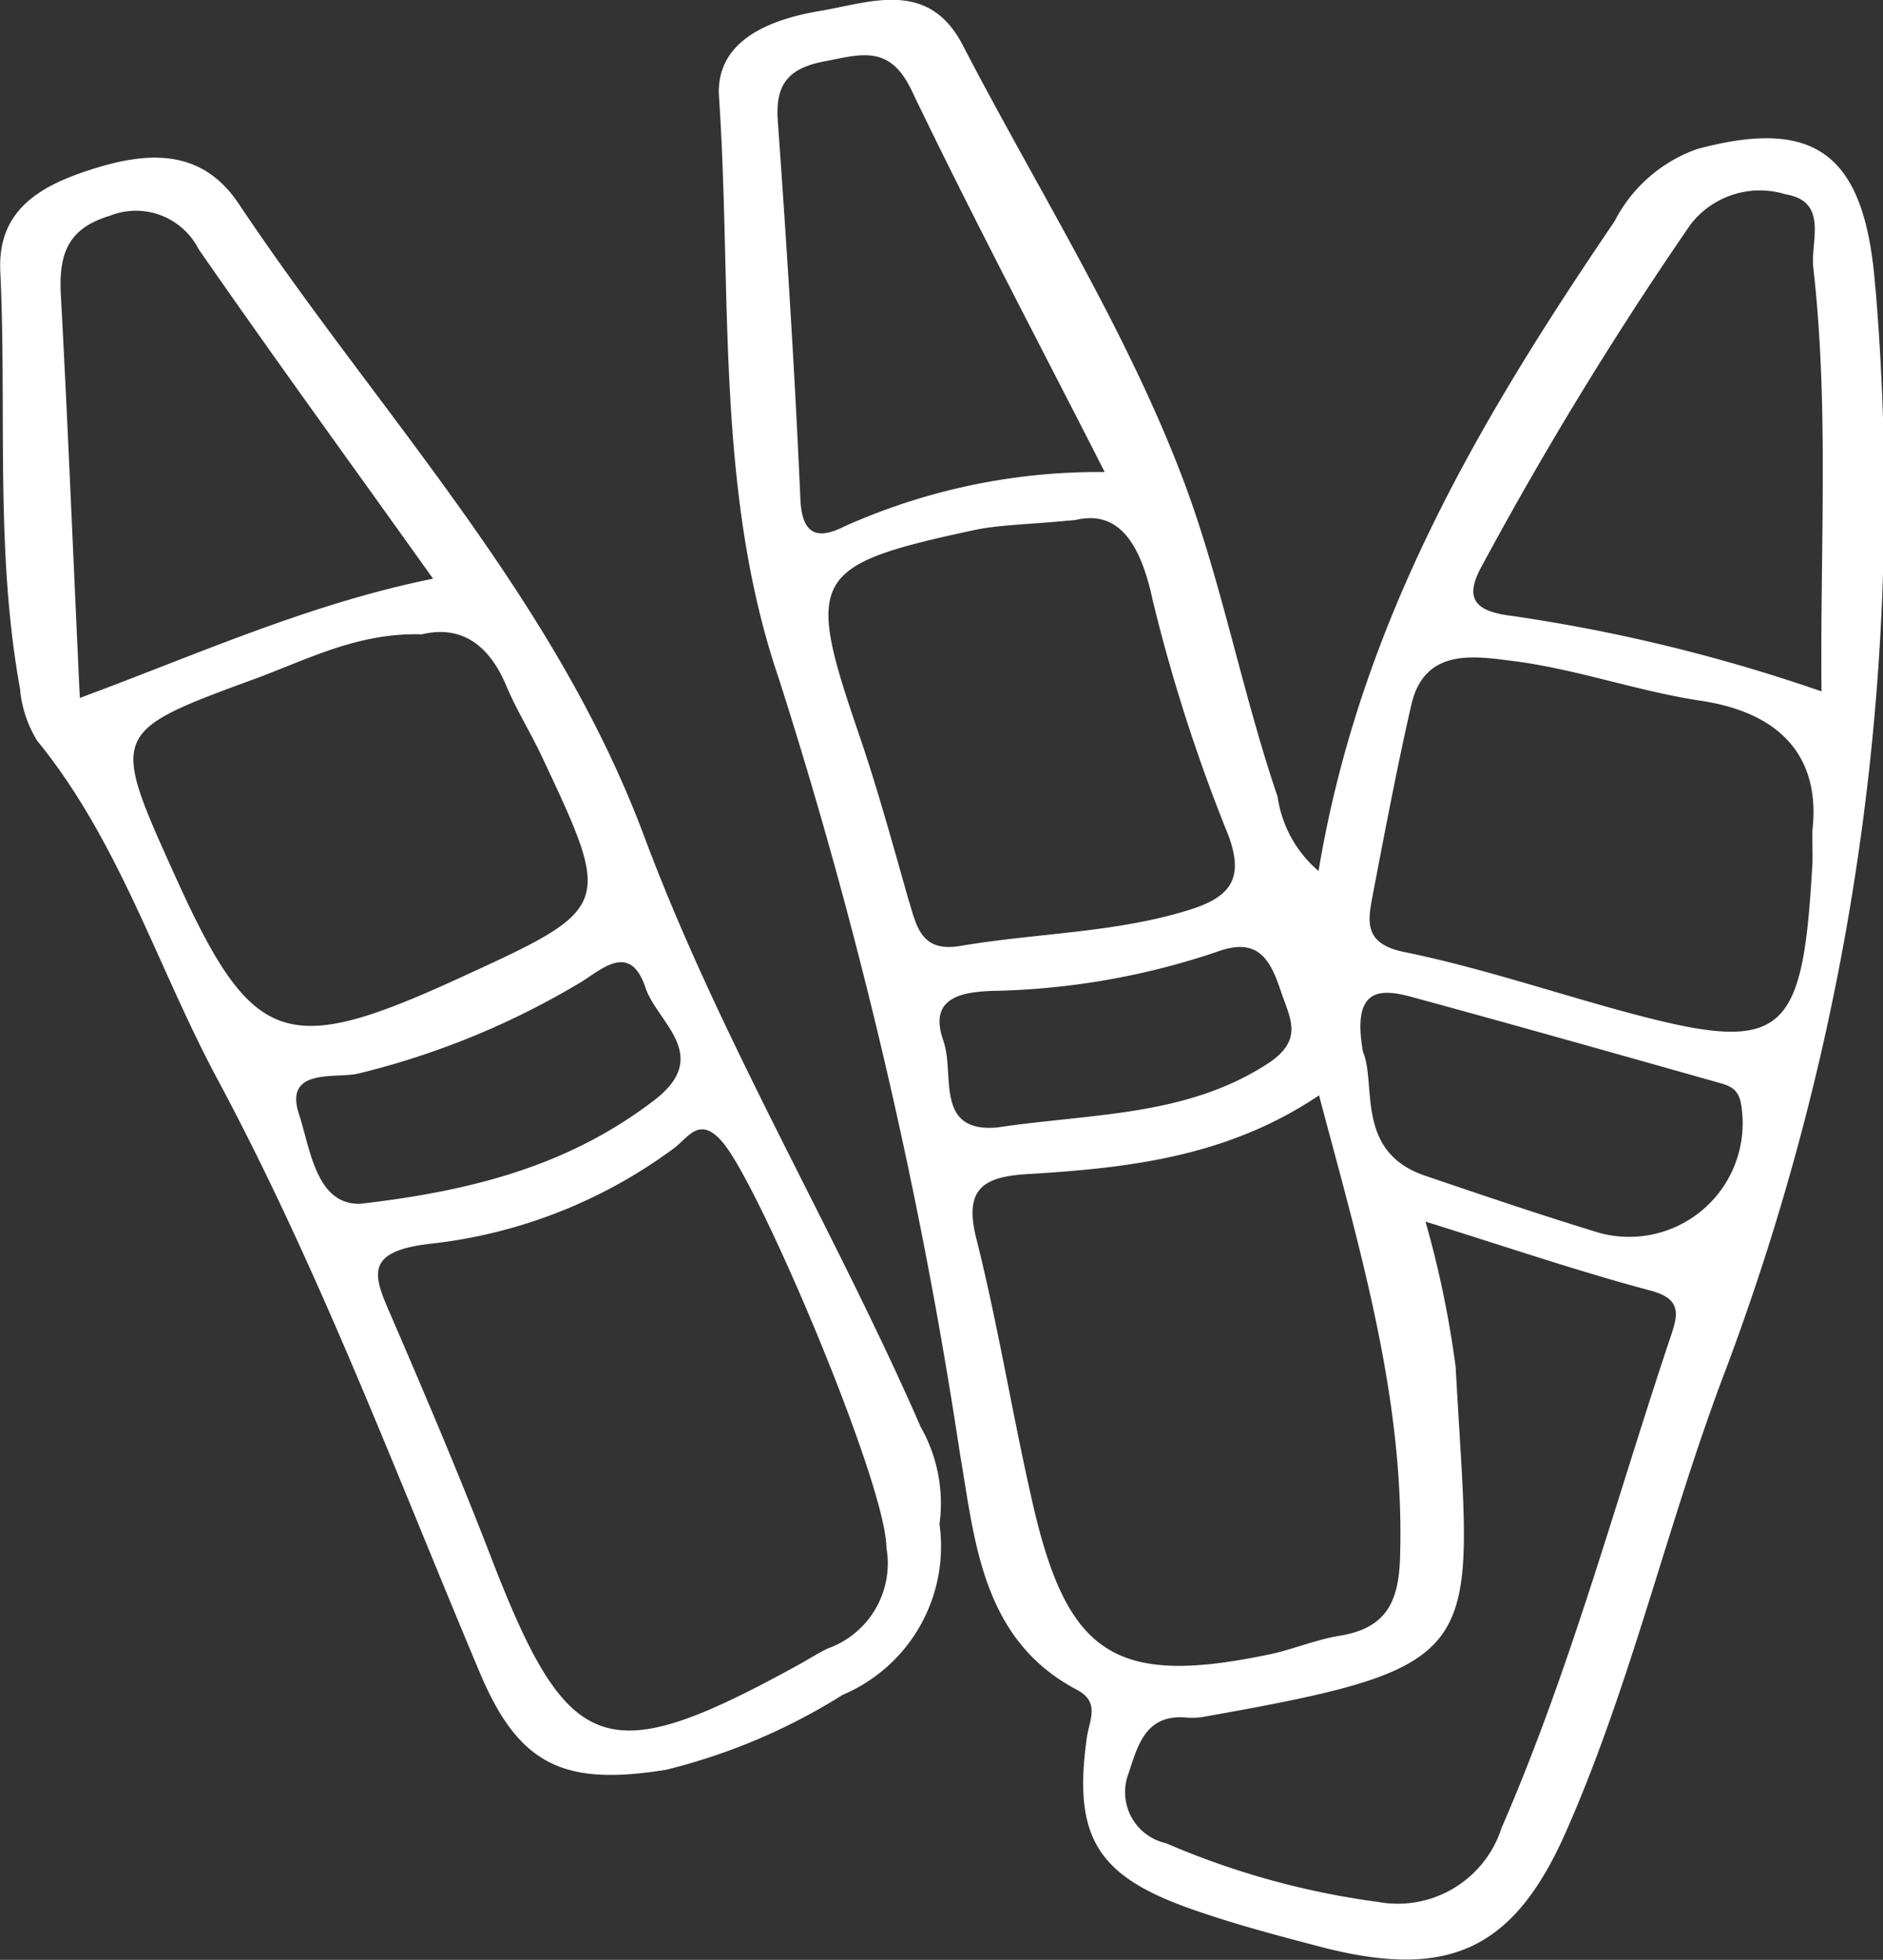
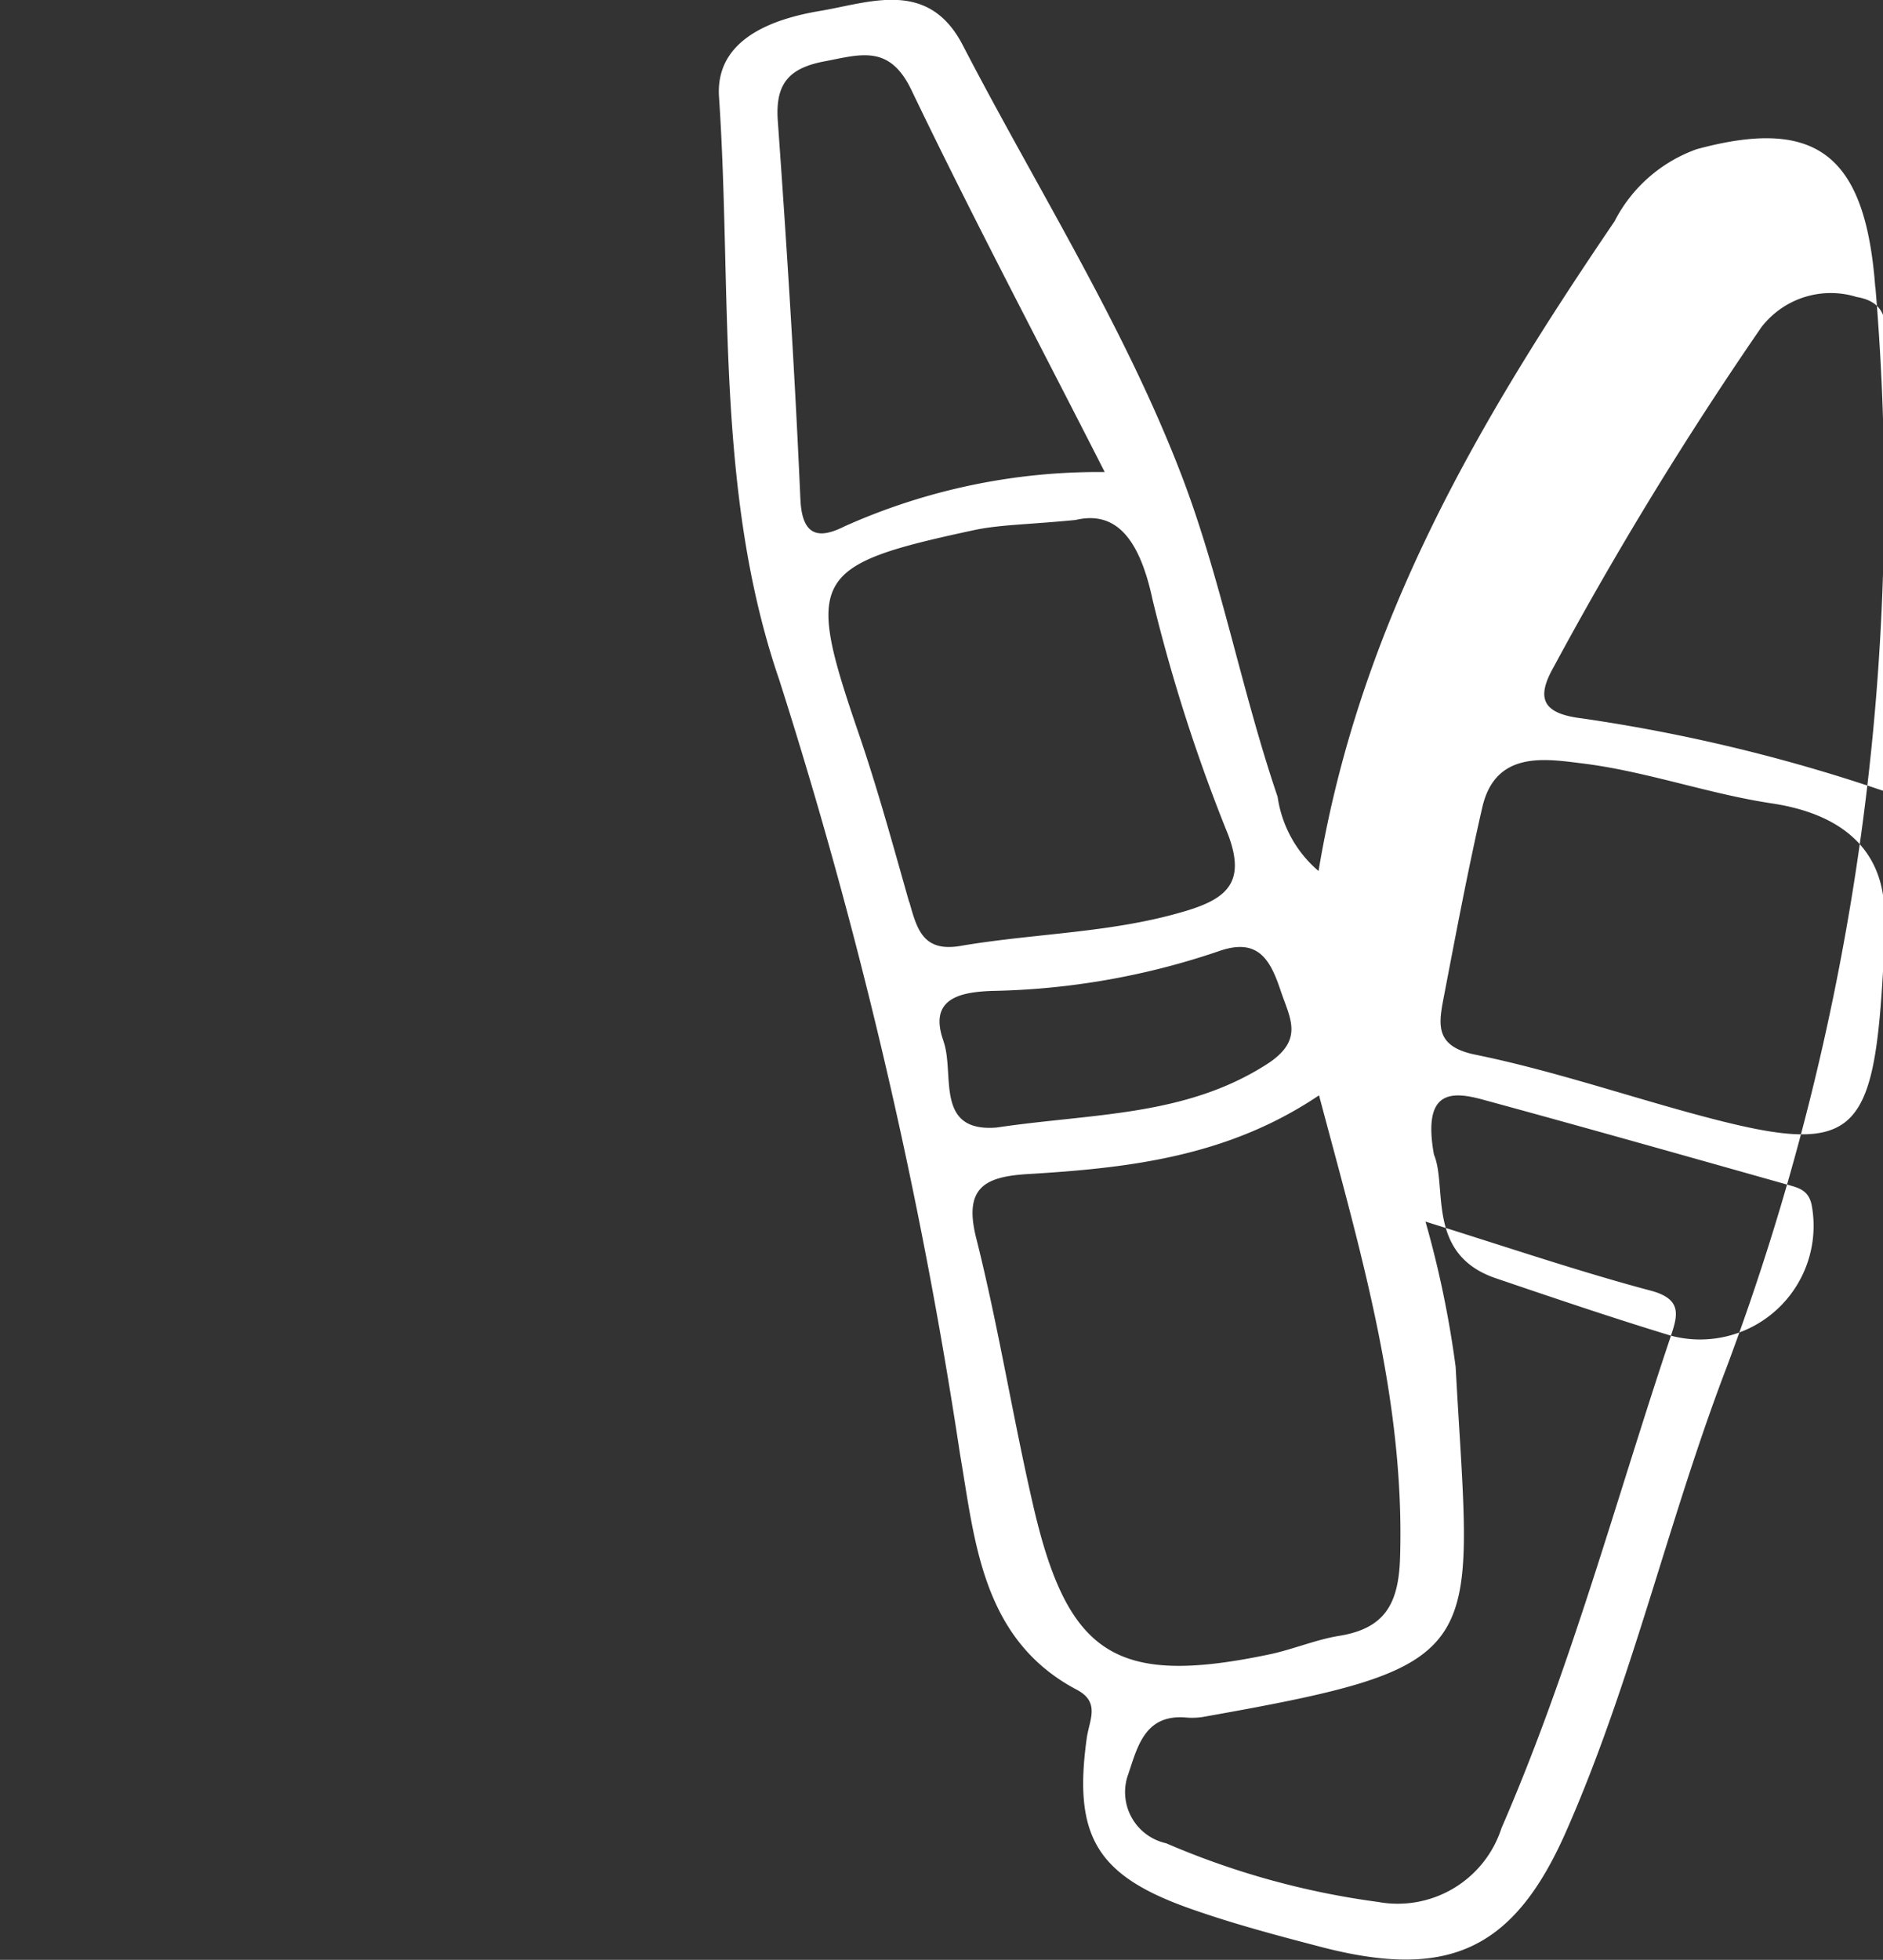
<svg xmlns="http://www.w3.org/2000/svg" width="57.258" height="59.567" viewBox="0 0 57.258 59.567">
  <rect x="0" y="0" width="57.258" height="59.567" fill="#333333" stroke="none" />
  <g id="グループ_26504" data-name="グループ 26504" transform="translate(-1368.319 -1806.613)">
-     <path id="パス_64929" data-name="パス 64929" d="M435.56,115.194c-.3-4.037-1.792-5.185-5.429-4.2a4.511,4.511,0,0,0-2.5,2.194c-4.063,5.976-7.733,12.139-9,19.745a3.64,3.64,0,0,1-1.245-2.258c-1.1-3.229-1.722-6.644-2.923-9.774-1.742-4.54-4.4-8.729-6.652-13.071-1.047-2.017-2.816-1.293-4.337-1.038-1.461.244-3.192.867-3.073,2.618.4,5.92-.13,11.988,1.827,17.7a151.839,151.839,0,0,1,5.5,23.539c.452,2.618.653,5.64,3.549,7.166.726.382.384.918.306,1.471-.415,2.977.3,4.177,3.131,5.179,1.307.463,2.651.819,3.992,1.169,3.844,1,5.85.12,7.446-3.493,2.012-4.554,3.1-9.441,4.87-14.076a75.509,75.509,0,0,0,4.542-32.878m-32.688,6.462c-.169-3.844-.413-7.682-.688-11.517-.079-1.117.326-1.6,1.419-1.807s1.973-.527,2.642.867c1.844,3.84,3.84,7.608,5.88,11.615a18.9,18.9,0,0,0-7.917,1.653c-.757.382-1.283.319-1.335-.811m3.305,12.227c-.489-1.72-.96-3.45-1.54-5.14-1.621-4.733-1.444-5.1,3.5-6.161.782-.169,1.6-.166,3.1-.311,1.229-.291,1.947.564,2.346,2.44a51.218,51.218,0,0,0,2.3,7.141c.516,1.388,0,1.907-1.249,2.289-2.256.688-4.6.684-6.891,1.075-1.151.2-1.329-.521-1.56-1.333m1.04,4.228c-.474-1.311.525-1.492,1.484-1.527a22.6,22.6,0,0,0,6.865-1.2c1.2-.43,1.579.224,1.9,1.187.286.855.73,1.5-.413,2.238-2.491,1.6-5.308,1.493-8.223,1.928-1.9.152-1.262-1.639-1.616-2.626m2.73,14.118c-.625-2.7-1.057-5.448-1.734-8.133-.392-1.551.28-1.866,1.571-1.945,3.053-.183,6.074-.521,8.854-2.393,1.252,4.722,2.611,9.23,2.464,14.044-.042,1.409-.46,2.161-1.857,2.385-.7.115-1.374.4-2.07.553-4.679.987-6.17.076-7.228-4.511m19.392-5.165c-1.678,5-3.036,10.1-5.152,14.963a3.316,3.316,0,0,1-3.751,2.247,24.38,24.38,0,0,1-6.447-1.784,1.592,1.592,0,0,1-1.148-2.112c.277-.819.5-1.8,1.725-1.712a2.134,2.134,0,0,0,.536-.014c8.907-1.579,8.165-1.9,7.69-10.642a30.784,30.784,0,0,0-.917-4.414c2.478.772,4.647,1.512,6.855,2.1.948.253.819.74.609,1.367m-2.157-3.119c-1.789-.544-3.558-1.145-5.33-1.747-2.127-.727-1.461-2.777-1.877-3.757-.353-1.972.531-1.933,1.5-1.667,3.092.842,6.175,1.714,9.258,2.584.319.09.631.157.727.611a3.452,3.452,0,0,1-4.278,3.976m6.456-11.2c-.3,5.362-.889,5.8-5.976,4.4-2.146-.594-4.264-1.3-6.438-1.743-1.234-.253-1.106-.932-.951-1.742.37-1.928.733-3.858,1.172-5.771.4-1.742,1.927-1.475,3.052-1.336,1.936.239,3.819.923,5.754,1.214,2.655.4,3.622,1.925,3.389,3.942,0,.684.011.862,0,1.04m.275-5.268a51.206,51.206,0,0,0-9.455-2.3c-1.207-.148-1.375-.626-.844-1.56a111.434,111.434,0,0,1,6.315-10.325,2.661,2.661,0,0,1,2.9-.92c1.31.219.746,1.437.836,2.225.48,4.2.207,8.411.25,12.883" transform="translate(989.782 1700.153)" fill="#fff" fill-rule="evenodd" />
-     <path id="パス_64930" data-name="パス 64930" d="M414.3,148.073c-2.646-6.041-6.077-11.721-8.391-17.911-2.728-7.3-8.1-12.889-12.325-19.216-1.168-1.747-2.875-1.579-4.612-1-1.489.491-2.725,1.238-2.638,3.05.2,4.231-.163,8.492.6,12.693a3.564,3.564,0,0,0,.525,1.582c2.5,3.064,3.638,6.846,5.468,10.263,3.119,5.814,5.434,12,7.994,18.071,1.192,2.822,2.57,3.431,5.648,2.94a18.261,18.261,0,0,0,5.376-2.278,4.9,4.9,0,0,0,2.948-5.193,4.694,4.694,0,0,0-.6-3m-26.117-34.332c-.065-1.195.157-2.031,1.478-2.427a2.14,2.14,0,0,1,2.71,1.01c2.289,3.3,4.652,6.545,7.129,10.016-3.77.765-7.106,2.278-10.74,3.625-.2-4.22-.36-8.224-.576-12.224m3.457,17.6c-1.959-4.337-1.959-4.341,2.472-5.968,1.588-.586,3.115-1.4,5.045-1.341,1.2-.286,2.042.314,2.564,1.552.311.741.743,1.43,1.085,2.158,2.165,4.6,2.161,4.6-2.548,6.755-5.275,2.415-6.268,2.05-8.618-3.156m3.78,7.266c-.452-1.392,1.078-1.077,1.774-1.218a24.3,24.3,0,0,0,6.657-2.7c.682-.368,1.613-1.4,2.109.085.356,1.063,2.045,2.059.259,3.423-2.508,1.916-5.361,2.735-8.942,3.143-1.335.025-1.506-1.655-1.857-2.735m16.1,16.242c-.323.151-.622.35-.937.521-5.855,3.21-6.974,2.8-9.334-3.321-.932-2.415-1.947-4.8-2.972-7.177-.547-1.266-.988-2.073,1.134-2.315a15.236,15.236,0,0,0,7.418-2.907c.438-.325.782-1.022,1.5-.149,1.142,1.384,4.941,10.352,4.955,12.285a2.747,2.747,0,0,1-1.762,3.064" transform="translate(981.994 1701.86)" fill="#fff" fill-rule="evenodd" />
+     <path id="パス_64929" data-name="パス 64929" d="M435.56,115.194c-.3-4.037-1.792-5.185-5.429-4.2a4.511,4.511,0,0,0-2.5,2.194c-4.063,5.976-7.733,12.139-9,19.745a3.64,3.64,0,0,1-1.245-2.258c-1.1-3.229-1.722-6.644-2.923-9.774-1.742-4.54-4.4-8.729-6.652-13.071-1.047-2.017-2.816-1.293-4.337-1.038-1.461.244-3.192.867-3.073,2.618.4,5.92-.13,11.988,1.827,17.7a151.839,151.839,0,0,1,5.5,23.539c.452,2.618.653,5.64,3.549,7.166.726.382.384.918.306,1.471-.415,2.977.3,4.177,3.131,5.179,1.307.463,2.651.819,3.992,1.169,3.844,1,5.85.12,7.446-3.493,2.012-4.554,3.1-9.441,4.87-14.076a75.509,75.509,0,0,0,4.542-32.878m-32.688,6.462c-.169-3.844-.413-7.682-.688-11.517-.079-1.117.326-1.6,1.419-1.807s1.973-.527,2.642.867c1.844,3.84,3.84,7.608,5.88,11.615a18.9,18.9,0,0,0-7.917,1.653c-.757.382-1.283.319-1.335-.811m3.305,12.227c-.489-1.72-.96-3.45-1.54-5.14-1.621-4.733-1.444-5.1,3.5-6.161.782-.169,1.6-.166,3.1-.311,1.229-.291,1.947.564,2.346,2.44a51.218,51.218,0,0,0,2.3,7.141c.516,1.388,0,1.907-1.249,2.289-2.256.688-4.6.684-6.891,1.075-1.151.2-1.329-.521-1.56-1.333m1.04,4.228c-.474-1.311.525-1.492,1.484-1.527a22.6,22.6,0,0,0,6.865-1.2c1.2-.43,1.579.224,1.9,1.187.286.855.73,1.5-.413,2.238-2.491,1.6-5.308,1.493-8.223,1.928-1.9.152-1.262-1.639-1.616-2.626m2.73,14.118c-.625-2.7-1.057-5.448-1.734-8.133-.392-1.551.28-1.866,1.571-1.945,3.053-.183,6.074-.521,8.854-2.393,1.252,4.722,2.611,9.23,2.464,14.044-.042,1.409-.46,2.161-1.857,2.385-.7.115-1.374.4-2.07.553-4.679.987-6.17.076-7.228-4.511m19.392-5.165c-1.678,5-3.036,10.1-5.152,14.963a3.316,3.316,0,0,1-3.751,2.247,24.38,24.38,0,0,1-6.447-1.784,1.592,1.592,0,0,1-1.148-2.112c.277-.819.5-1.8,1.725-1.712a2.134,2.134,0,0,0,.536-.014c8.907-1.579,8.165-1.9,7.69-10.642a30.784,30.784,0,0,0-.917-4.414c2.478.772,4.647,1.512,6.855,2.1.948.253.819.74.609,1.367c-1.789-.544-3.558-1.145-5.33-1.747-2.127-.727-1.461-2.777-1.877-3.757-.353-1.972.531-1.933,1.5-1.667,3.092.842,6.175,1.714,9.258,2.584.319.09.631.157.727.611a3.452,3.452,0,0,1-4.278,3.976m6.456-11.2c-.3,5.362-.889,5.8-5.976,4.4-2.146-.594-4.264-1.3-6.438-1.743-1.234-.253-1.106-.932-.951-1.742.37-1.928.733-3.858,1.172-5.771.4-1.742,1.927-1.475,3.052-1.336,1.936.239,3.819.923,5.754,1.214,2.655.4,3.622,1.925,3.389,3.942,0,.684.011.862,0,1.04m.275-5.268a51.206,51.206,0,0,0-9.455-2.3c-1.207-.148-1.375-.626-.844-1.56a111.434,111.434,0,0,1,6.315-10.325,2.661,2.661,0,0,1,2.9-.92c1.31.219.746,1.437.836,2.225.48,4.2.207,8.411.25,12.883" transform="translate(989.782 1700.153)" fill="#fff" fill-rule="evenodd" />
  </g>
</svg>